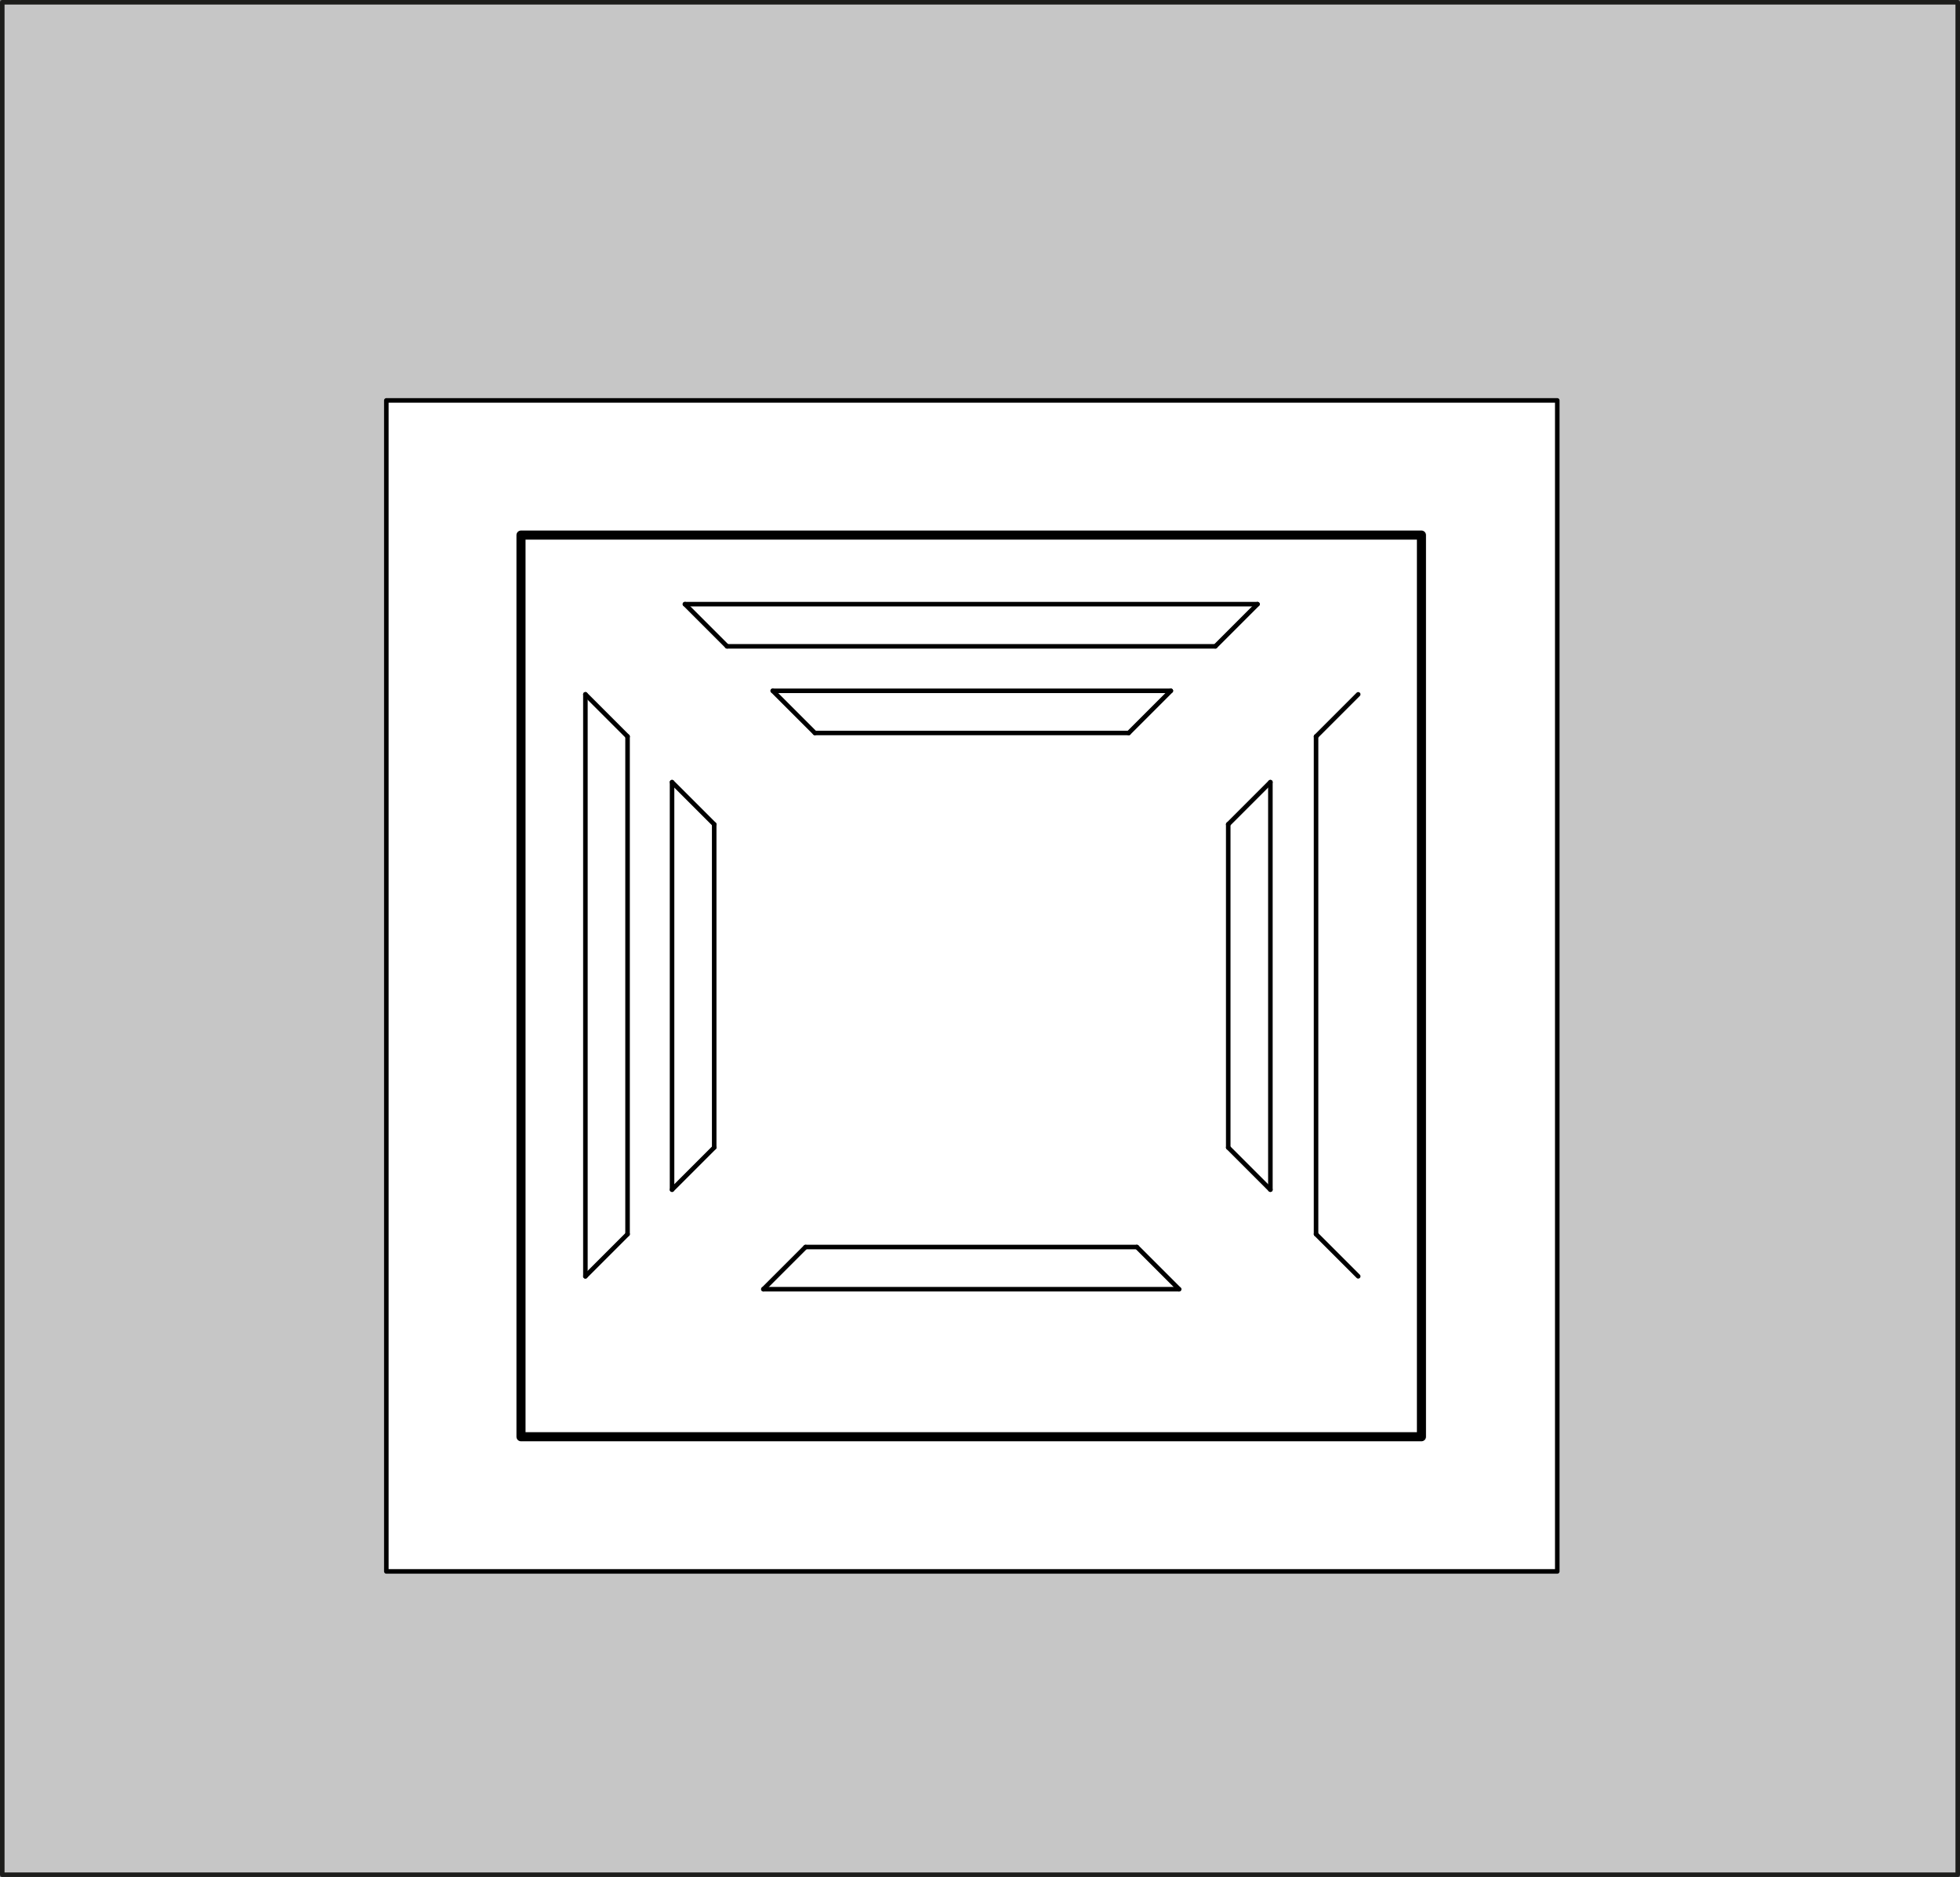
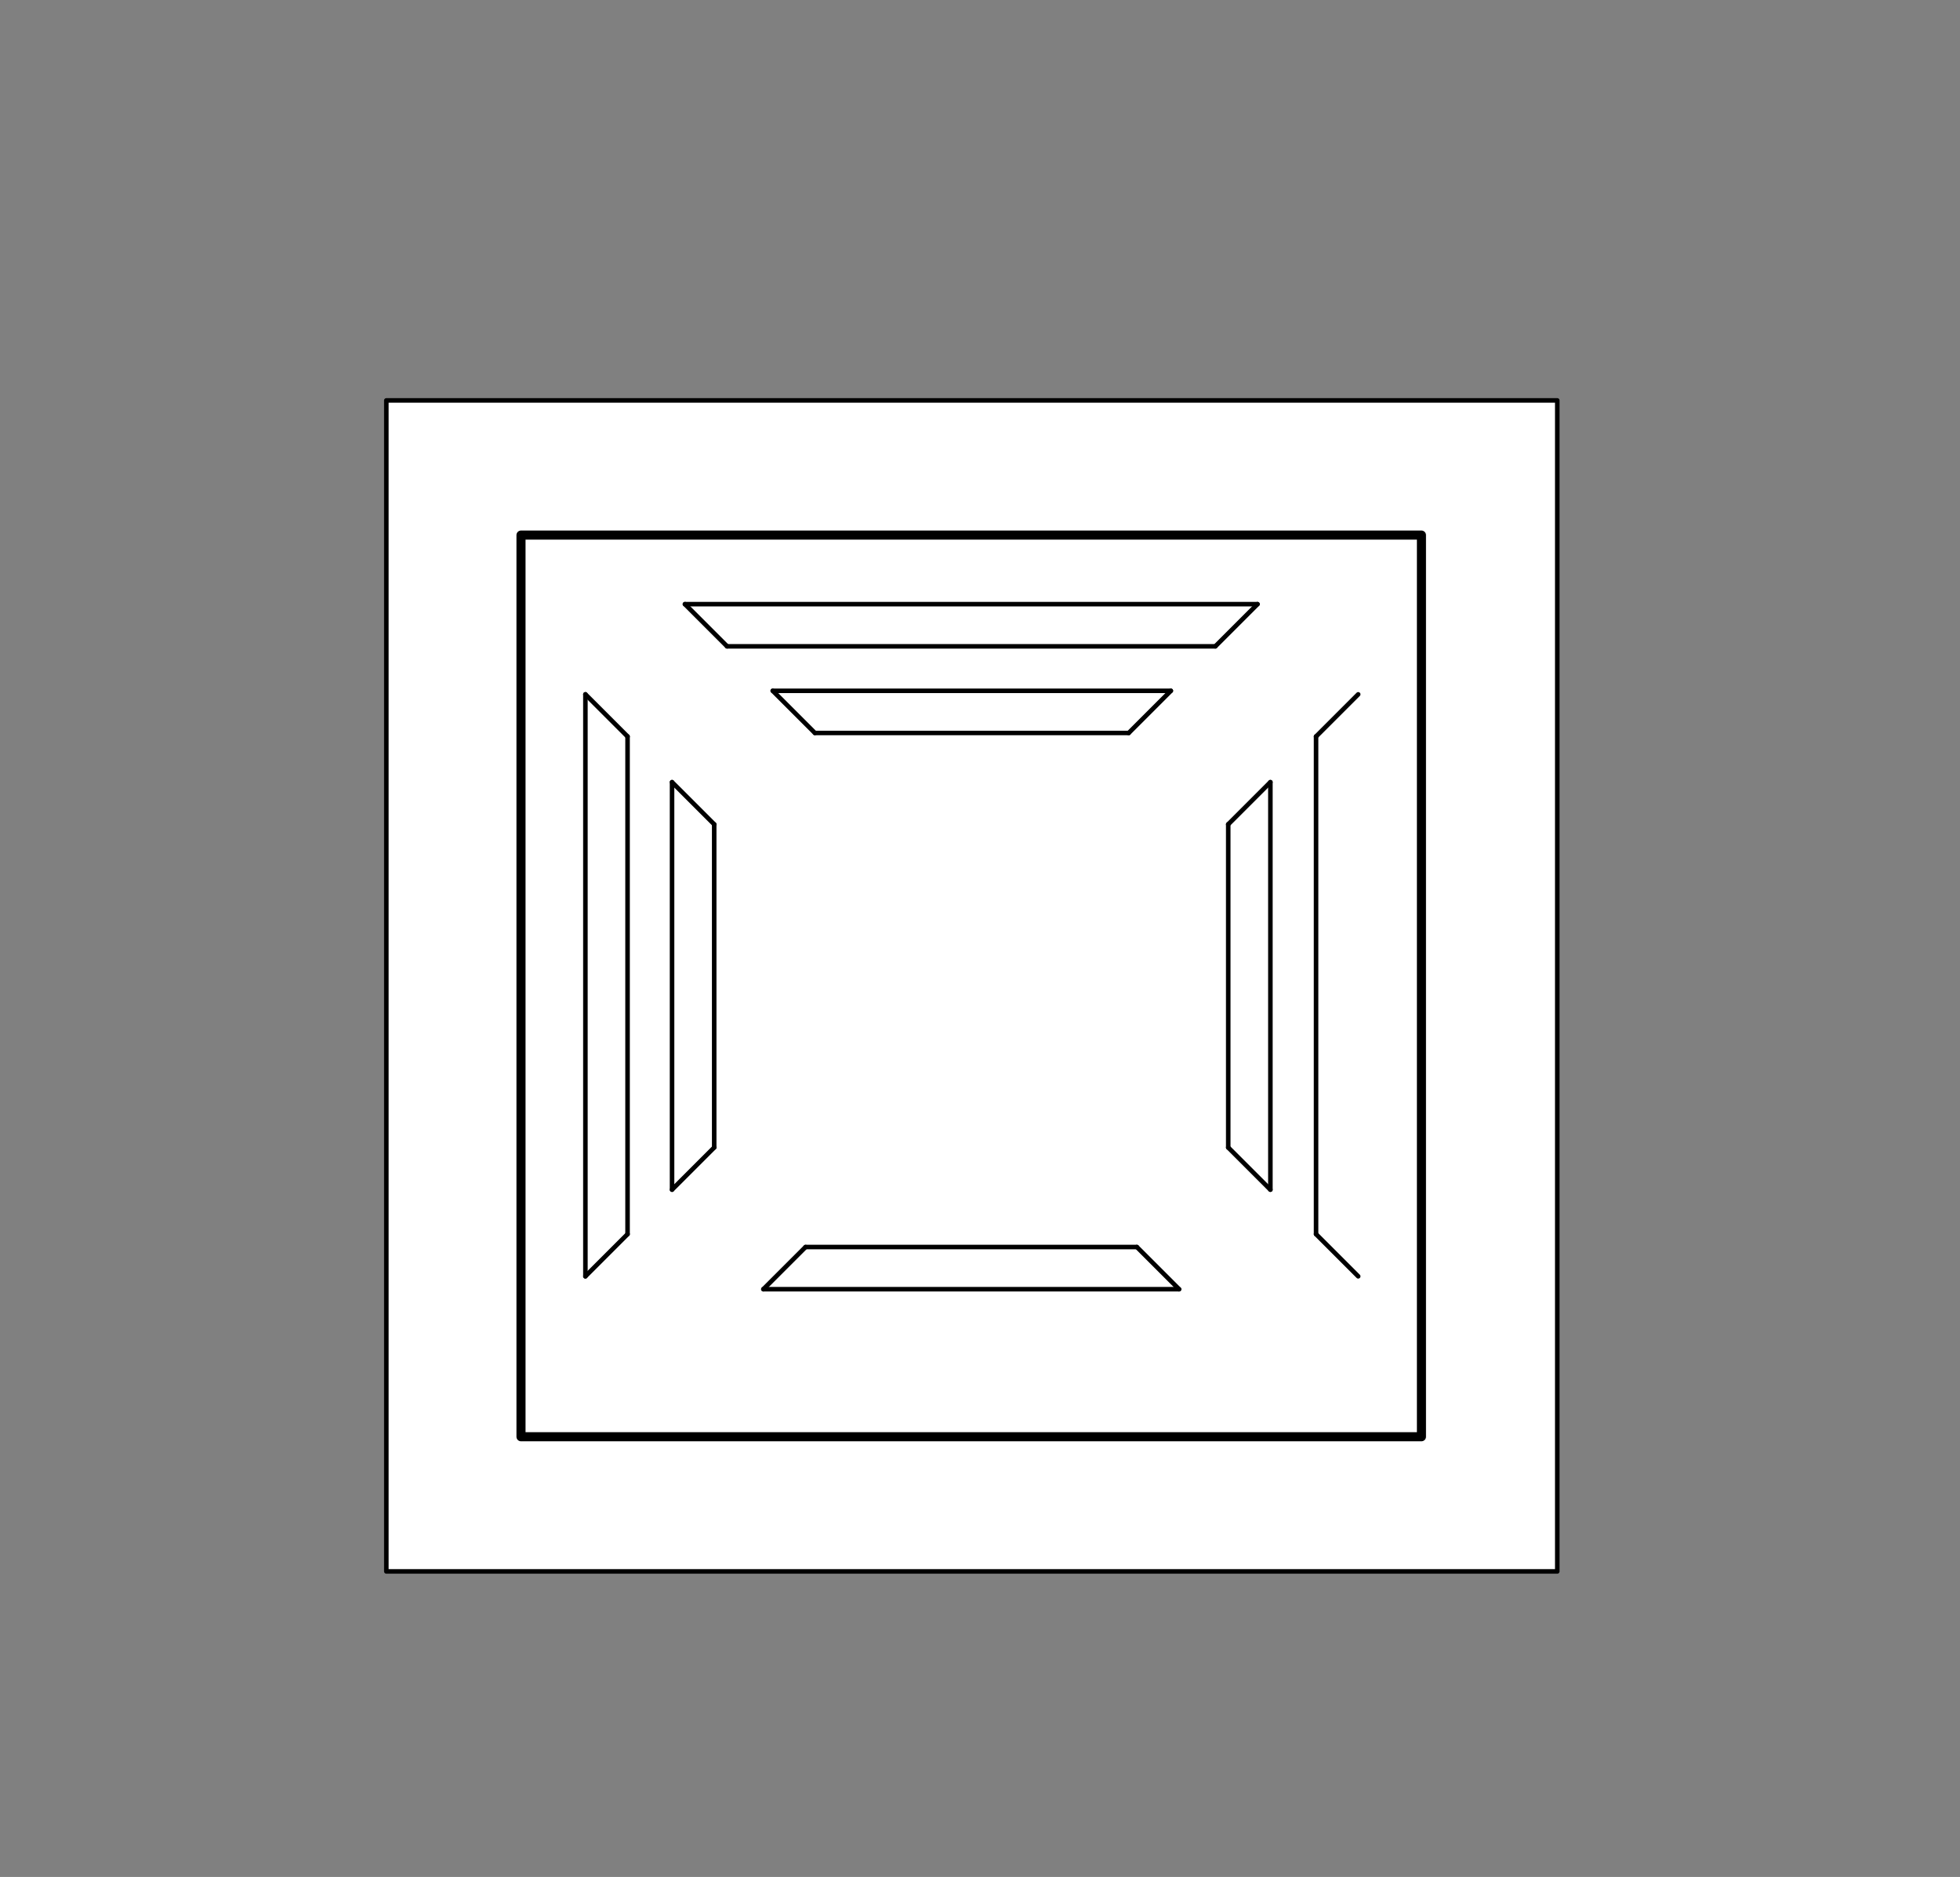
<svg xmlns="http://www.w3.org/2000/svg" viewBox="3182.414 -11868.067 215.774 206.622">
  <rect x="3182.414" y="-11868.067" width="215.774" height="206.622" fill="#808080" stroke="none" />
  <defs>
    <style>
      .cls-1 {
        fill: #c6c6c6;
        stroke: #1d1d1b;
      }

      .cls-1, .cls-2, .cls-3, .cls-4 {
        stroke-linecap: round;
        stroke-linejoin: round;
      }

      .cls-1, .cls-2, .cls-3 {
        stroke-width: 0.5px;
      }

      .cls-2 {
        fill: #fff;
      }

      .cls-2, .cls-3, .cls-4 {
        stroke: #000;
      }

      .cls-3, .cls-4 {
        fill: none;
      }
    </style>
  </defs>
  <g id="Square" transform="translate(3182.664 -11867.817)">
-     <rect id="Rectangle_627" data-name="Rectangle 627" class="cls-1" width="215.274" height="206.122" transform="translate(0 0)" />
    <rect id="Rectangle_628" data-name="Rectangle 628" class="cls-2" width="128.907" height="128.907" transform="translate(42.281 43.828)" />
    <line id="Line_87" data-name="Line 87" class="cls-3" x2="4.641" y2="4.641" transform="translate(144.633 135.61)" />
    <line id="Line_88" data-name="Line 88" class="cls-3" x2="4.641" y2="4.641" transform="translate(134.965 126.071)" />
    <line id="Line_89" data-name="Line 89" class="cls-3" y1="54.785" transform="translate(144.633 80.825)" />
    <line id="Line_90" data-name="Line 90" class="cls-3" x1="36.481" transform="translate(88.43 137.028)" />
    <line id="Line_91" data-name="Line 91" class="cls-3" y1="35.578" transform="translate(134.965 90.493)" />
    <line id="Line_92" data-name="Line 92" class="cls-3" y2="44.86" transform="translate(139.606 85.852)" />
    <line id="Line_93" data-name="Line 93" class="cls-3" x2="45.762" transform="translate(83.789 141.669)" />
    <line id="Line_94" data-name="Line 94" class="cls-3" x2="4.641" y2="4.641" transform="translate(124.911 137.028)" />
    <line id="Line_95" data-name="Line 95" class="cls-3" y1="4.641" x2="4.641" transform="translate(83.789 137.028)" />
    <line id="Line_96" data-name="Line 96" class="cls-3" y1="4.641" x2="4.641" transform="translate(73.735 126.071)" />
    <line id="Line_97" data-name="Line 97" class="cls-3" y1="4.641" x2="4.641" transform="translate(64.196 135.61)" />
    <line id="Line_98" data-name="Line 98" class="cls-3" y1="54.785" transform="translate(68.836 80.825)" />
    <line id="Line_99" data-name="Line 99" class="cls-3" y1="35.578" transform="translate(78.375 90.493)" />
    <line id="Line_100" data-name="Line 100" class="cls-3" y2="44.86" transform="translate(73.735 85.852)" />
    <line id="Line_101" data-name="Line 101" class="cls-3" y2="64.067" transform="translate(64.196 76.184)" />
    <line id="Line_102" data-name="Line 102" class="cls-3" y1="4.641" x2="4.641" transform="translate(133.547 66.258)" />
    <line id="Line_103" data-name="Line 103" class="cls-3" y1="4.641" x2="4.641" transform="translate(124.008 75.797)" />
    <line id="Line_104" data-name="Line 104" class="cls-3" y1="4.641" x2="4.641" transform="translate(144.633 76.184)" />
    <line id="Line_105" data-name="Line 105" class="cls-3" y1="4.641" x2="4.641" transform="translate(134.965 85.852)" />
    <rect id="Rectangle_629" data-name="Rectangle 629" class="cls-4" width="99.129" height="99.258" transform="translate(57.106 58.653)" />
    <line id="Line_106" data-name="Line 106" class="cls-3" x1="53.754" transform="translate(79.793 70.899)" />
    <line id="Line_107" data-name="Line 107" class="cls-3" x2="63.035" transform="translate(75.153 66.258)" />
    <line id="Line_108" data-name="Line 108" class="cls-3" x1="34.547" transform="translate(89.461 80.438)" />
    <line id="Line_109" data-name="Line 109" class="cls-3" x2="43.828" transform="translate(84.821 75.797)" />
    <line id="Line_110" data-name="Line 110" class="cls-3" x2="4.641" y2="4.641" transform="translate(75.153 66.258)" />
    <line id="Line_111" data-name="Line 111" class="cls-3" x2="4.641" y2="4.641" transform="translate(64.196 76.184)" />
    <line id="Line_112" data-name="Line 112" class="cls-3" x2="4.641" y2="4.641" transform="translate(84.821 75.797)" />
    <line id="Line_113" data-name="Line 113" class="cls-3" x2="4.641" y2="4.641" transform="translate(73.735 85.852)" />
  </g>
</svg>